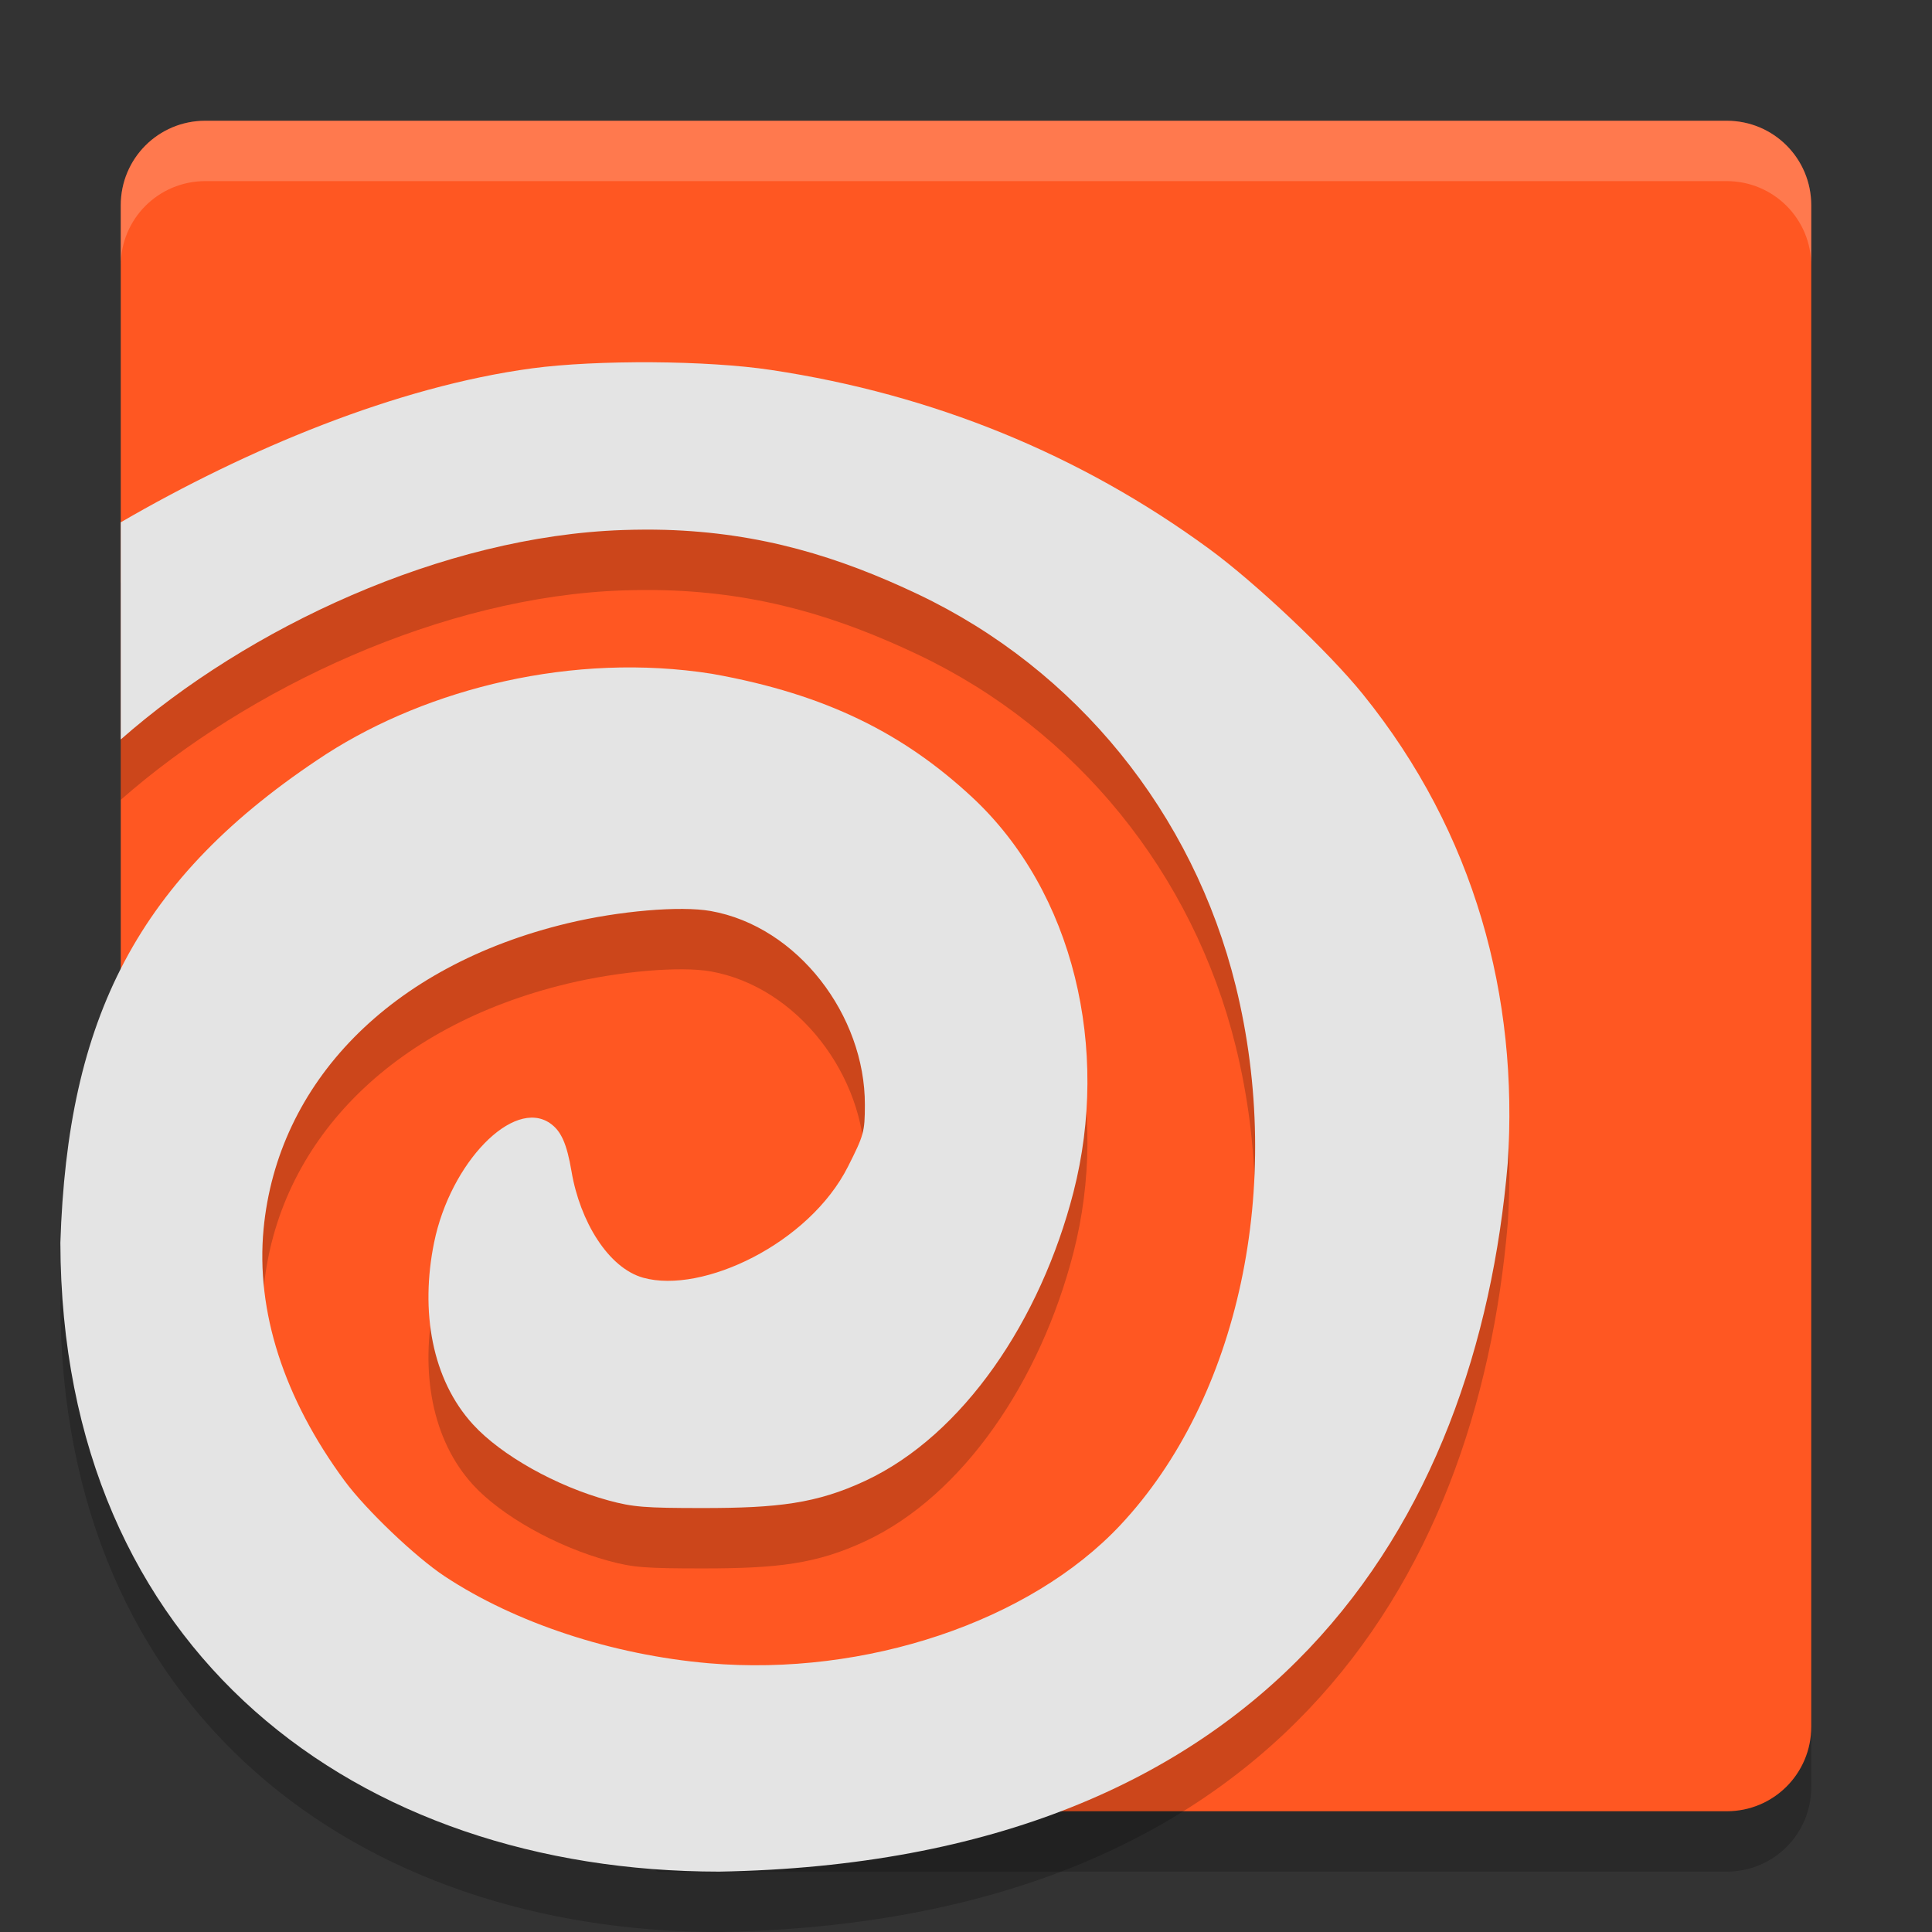
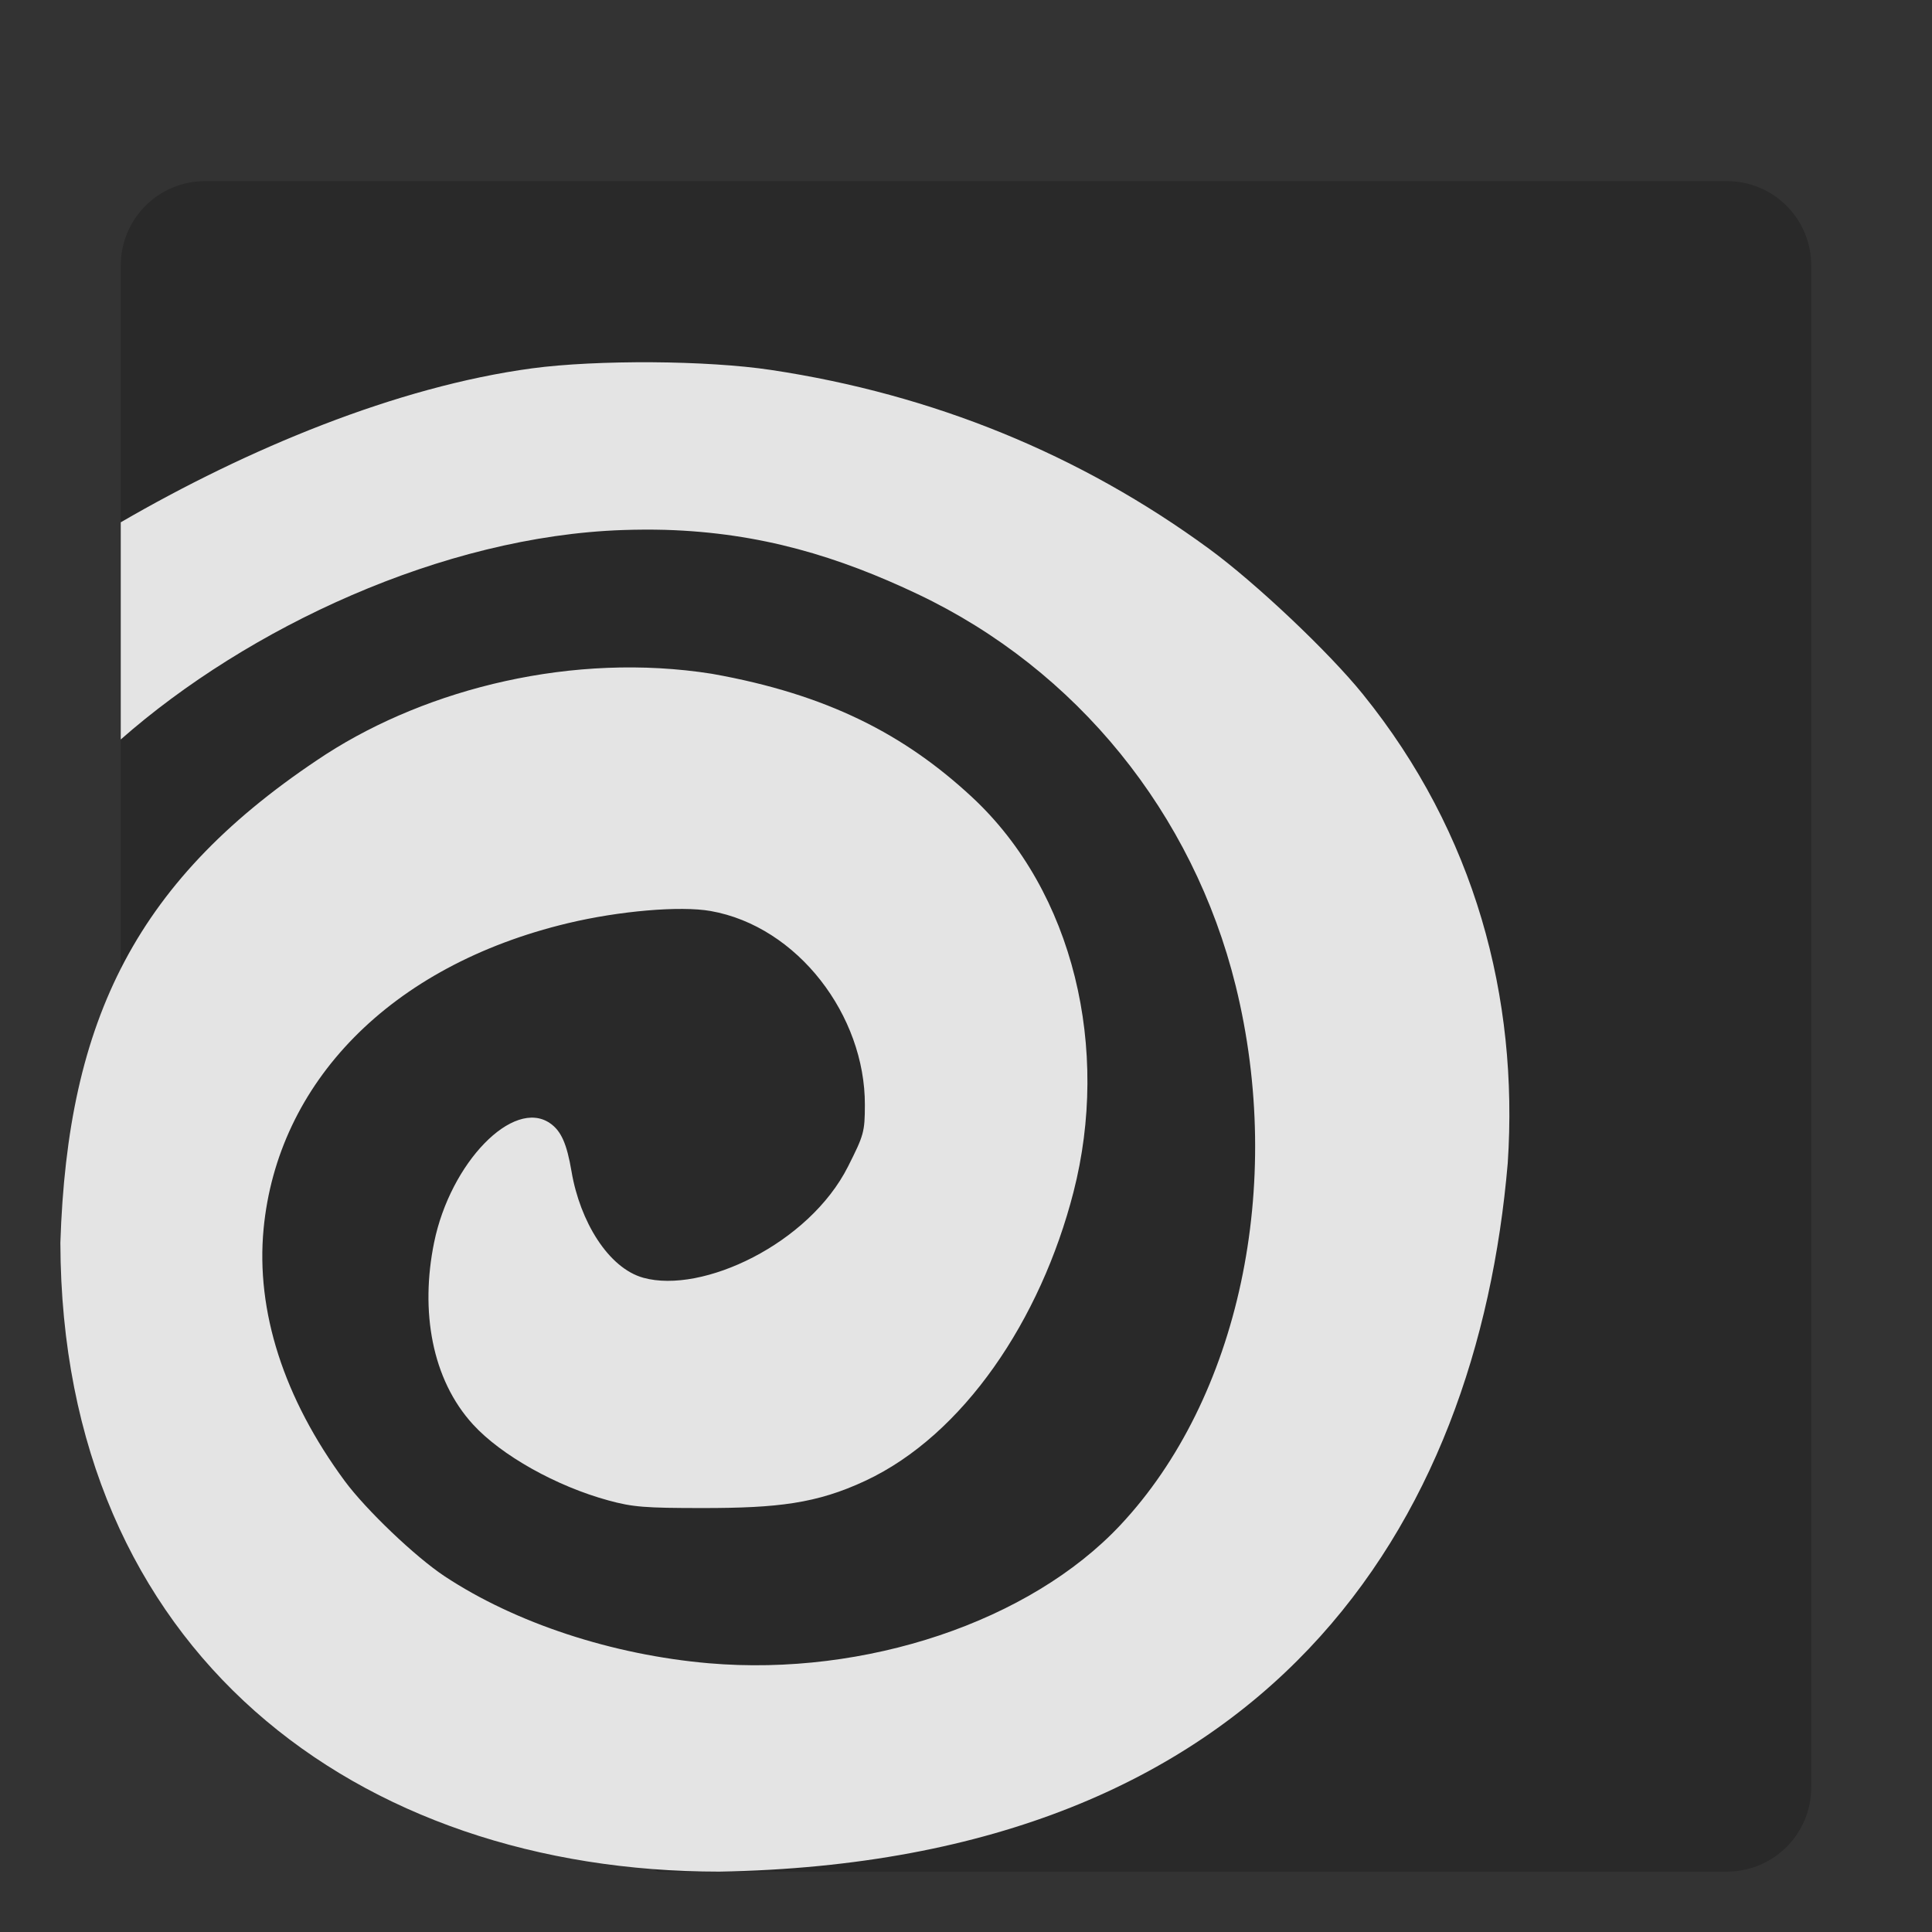
<svg xmlns="http://www.w3.org/2000/svg" width="32" height="32" version="1">
  <rect width="100%" height="100%" fill="#333333" stroke="none" />
  <path style="opacity:0.2" d="M 3.4,3 H 28.6 C 29.376,3 30,3.624 30,4.4 V 29.6 C 30,30.376 29.376,31 28.6,31 H 10.9 L 7.001,28.959 C 6.314,28.599 4.832,28.163 4.506,27.459 L 2,22.05 V 4.4 C 2,3.624 2.624,3 3.4,3 Z" />
-   <path style="fill:#ff5722" d="M 3.4,2 H 28.6 C 29.376,2 30,2.624 30,3.4 V 28.6 C 30,29.376 29.376,30 28.6,30 H 10.9 L 6.337,28.954 C 5.581,28.781 4.07,27.798 3.842,27.057 L 2,21.05 V 3.4 C 2,2.624 2.624,2 3.4,2 Z" />
-   <path style="opacity:0.2" d="M 10.798,7 C 10.074,6.996 9.347,7.029 8.812,7.101 6.567,7.404 4.097,8.434 2,9.651 v 3.597 c 2.103,-1.851 5.33,-3.368 8.319,-3.469 0.239,-0.008 0.47,-0.009 0.697,-0.003 1.583,0.047 2.877,0.444 4.187,1.066 2.63,1.249 4.558,3.626 5.264,6.487 0.813,3.298 0.055,6.837 -1.912,8.933 -1.498,1.596 -4.22,2.509 -6.812,2.287 C 10.144,28.411 8.539,27.884 7.366,27.109 6.881,26.789 6.061,26.006 5.709,25.529 4.7,24.16 4.236,22.716 4.366,21.353 c 0.23,-2.407 2.081,-4.354 5.04,-5.062 0.852,-0.204 1.861,-0.29 2.363,-0.202 1.446,0.255 2.561,1.734 2.556,3.212 -0.001,0.449 -0.017,0.5 -0.279,1.02 -0.645,1.281 -2.415,2.113 -3.39,1.843 C 10.074,22.003 9.606,21.226 9.467,20.407 9.388,19.941 9.294,19.731 9.11,19.604 8.502,19.184 7.46,20.257 7.19,21.58 c -0.231,1.133 -0.04,2.266 0.646,3.015 0.469,0.512 1.379,1.022 2.242,1.257 0.402,0.11 0.606,0.126 1.562,0.126 1.239,0 1.886,-0.074 2.694,-0.452 1.622,-0.758 2.903,-2.662 3.447,-4.784 0.603,-2.355 0.015,-4.964 -1.683,-6.541 -1.111,-1.031 -2.387,-1.7 -4.307,-2.041 C 9.494,11.797 7.094,12.402 5.402,13.491 2.258,15.543 1.119,17.878 1,21.584 1.018,28.378 5.931,32 11.914,32 21.047,31.837 24.464,26.235 24.973,20.264 25.154,17.525 24.435,14.801 22.574,12.499 22.006,11.796 20.798,10.655 20.025,10.089 17.893,8.528 15.458,7.532 12.773,7.128 12.244,7.048 11.522,7.005 10.798,7 Z" />
  <path style="fill:#e4e4e4" d="M 10.798,6 C 10.074,5.996 9.347,6.029 8.812,6.101 6.567,6.404 4.097,7.434 2,8.651 v 3.597 c 2.103,-1.851 5.33,-3.368 8.319,-3.469 0.239,-0.008 0.47,-0.009 0.697,-0.003 1.583,0.047 2.877,0.444 4.187,1.066 2.63,1.249 4.558,3.626 5.264,6.487 0.813,3.298 0.055,6.837 -1.912,8.933 -1.498,1.596 -4.22,2.509 -6.812,2.287 C 10.144,27.411 8.539,26.884 7.366,26.109 6.881,25.789 6.061,25.006 5.709,24.529 4.7,23.16 4.236,21.716 4.366,20.353 c 0.23,-2.407 2.081,-4.354 5.04,-5.062 0.852,-0.204 1.861,-0.29 2.363,-0.202 1.446,0.255 2.561,1.734 2.556,3.212 -0.001,0.449 -0.017,0.5 -0.279,1.02 -0.645,1.281 -2.415,2.113 -3.39,1.843 C 10.074,21.003 9.606,20.226 9.467,19.407 9.388,18.941 9.294,18.731 9.11,18.604 8.502,18.184 7.46,19.257 7.19,20.58 c -0.231,1.133 -0.04,2.266 0.646,3.015 0.469,0.512 1.379,1.022 2.242,1.257 0.402,0.11 0.606,0.126 1.562,0.126 1.239,0 1.886,-0.074 2.694,-0.452 1.622,-0.758 2.903,-2.662 3.447,-4.784 0.603,-2.355 0.015,-4.964 -1.683,-6.541 -1.111,-1.031 -2.387,-1.7 -4.307,-2.041 C 9.494,10.797 7.094,11.402 5.402,12.491 2.258,14.543 1.119,16.878 1,20.584 1.018,27.378 5.931,31 11.914,31 21.047,30.837 24.464,25.235 24.973,19.264 25.154,16.525 24.435,13.801 22.574,11.499 22.006,10.796 20.798,9.655 20.025,9.089 17.893,7.528 15.458,6.532 12.773,6.128 12.244,6.048 11.522,6.005 10.798,6 Z" />
-   <path style="fill:#ffffff;opacity:0.2" d="M 3.4 2 C 2.625 2 2 2.625 2 3.4 L 2 4.4 C 2 3.625 2.625 3 3.4 3 L 28.6 3 C 29.375 3 30 3.625 30 4.4 L 30 3.4 C 30 2.625 29.375 2 28.6 2 L 3.4 2 z" />
</svg>